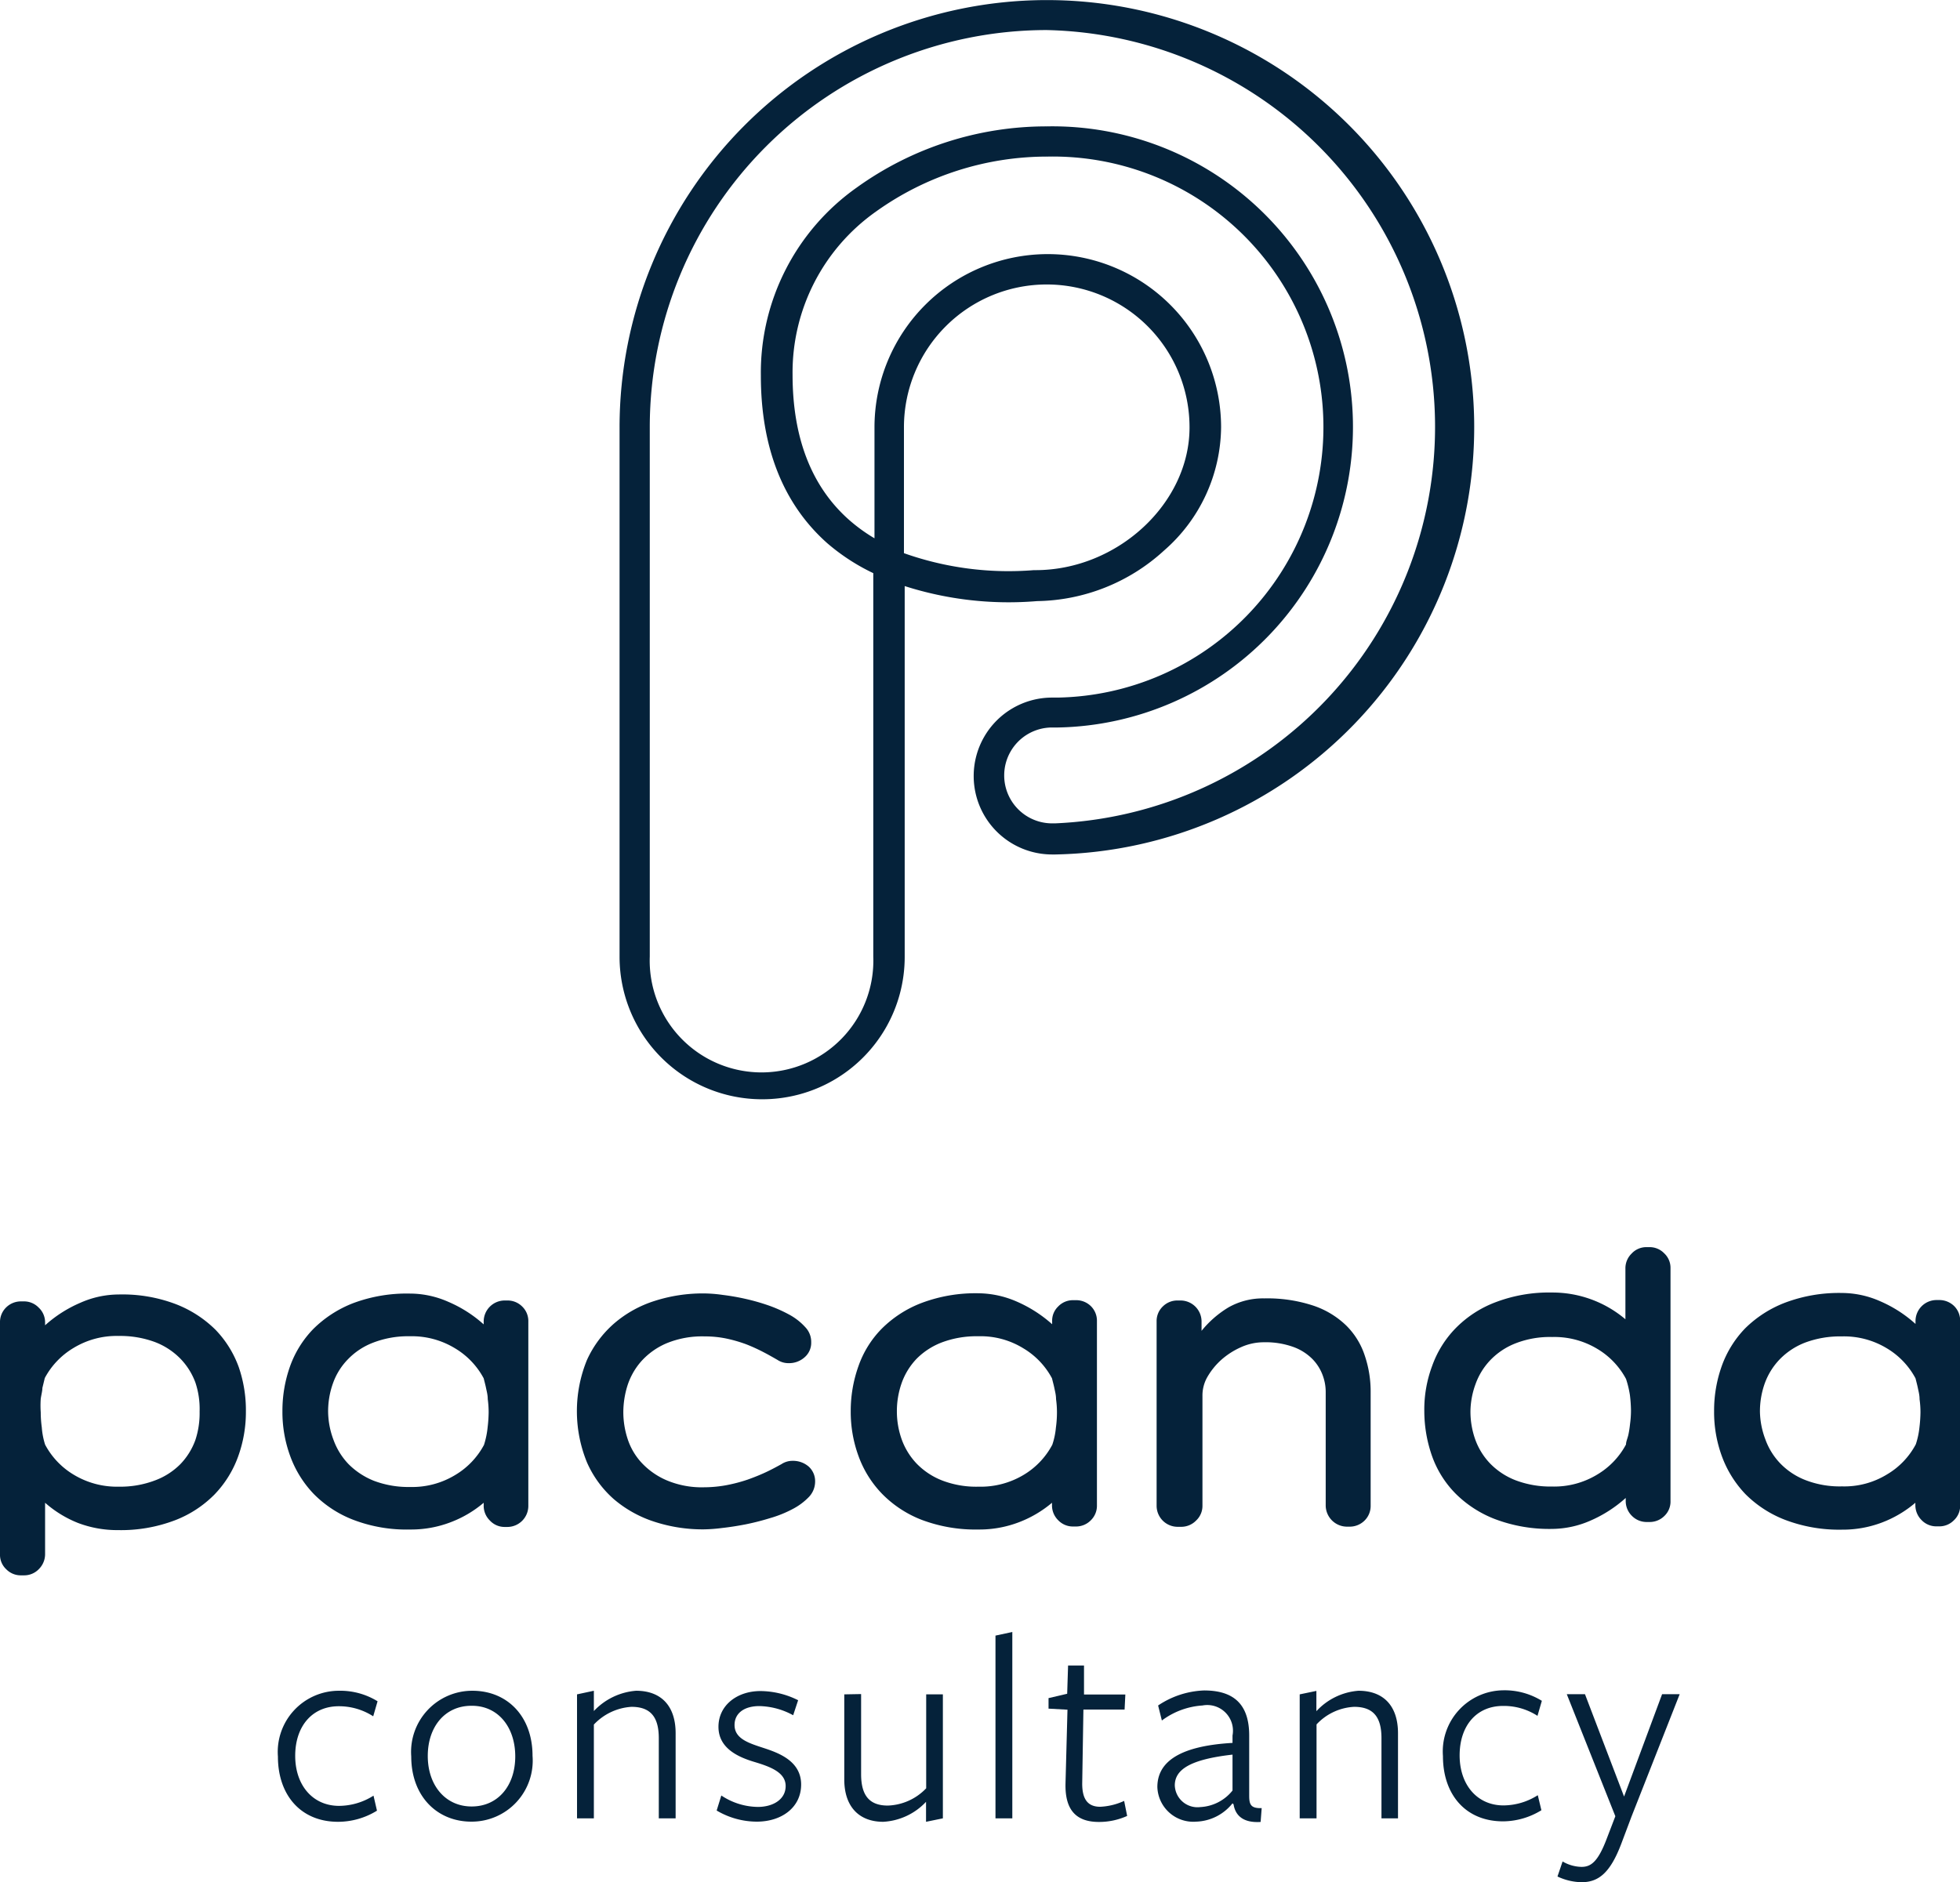
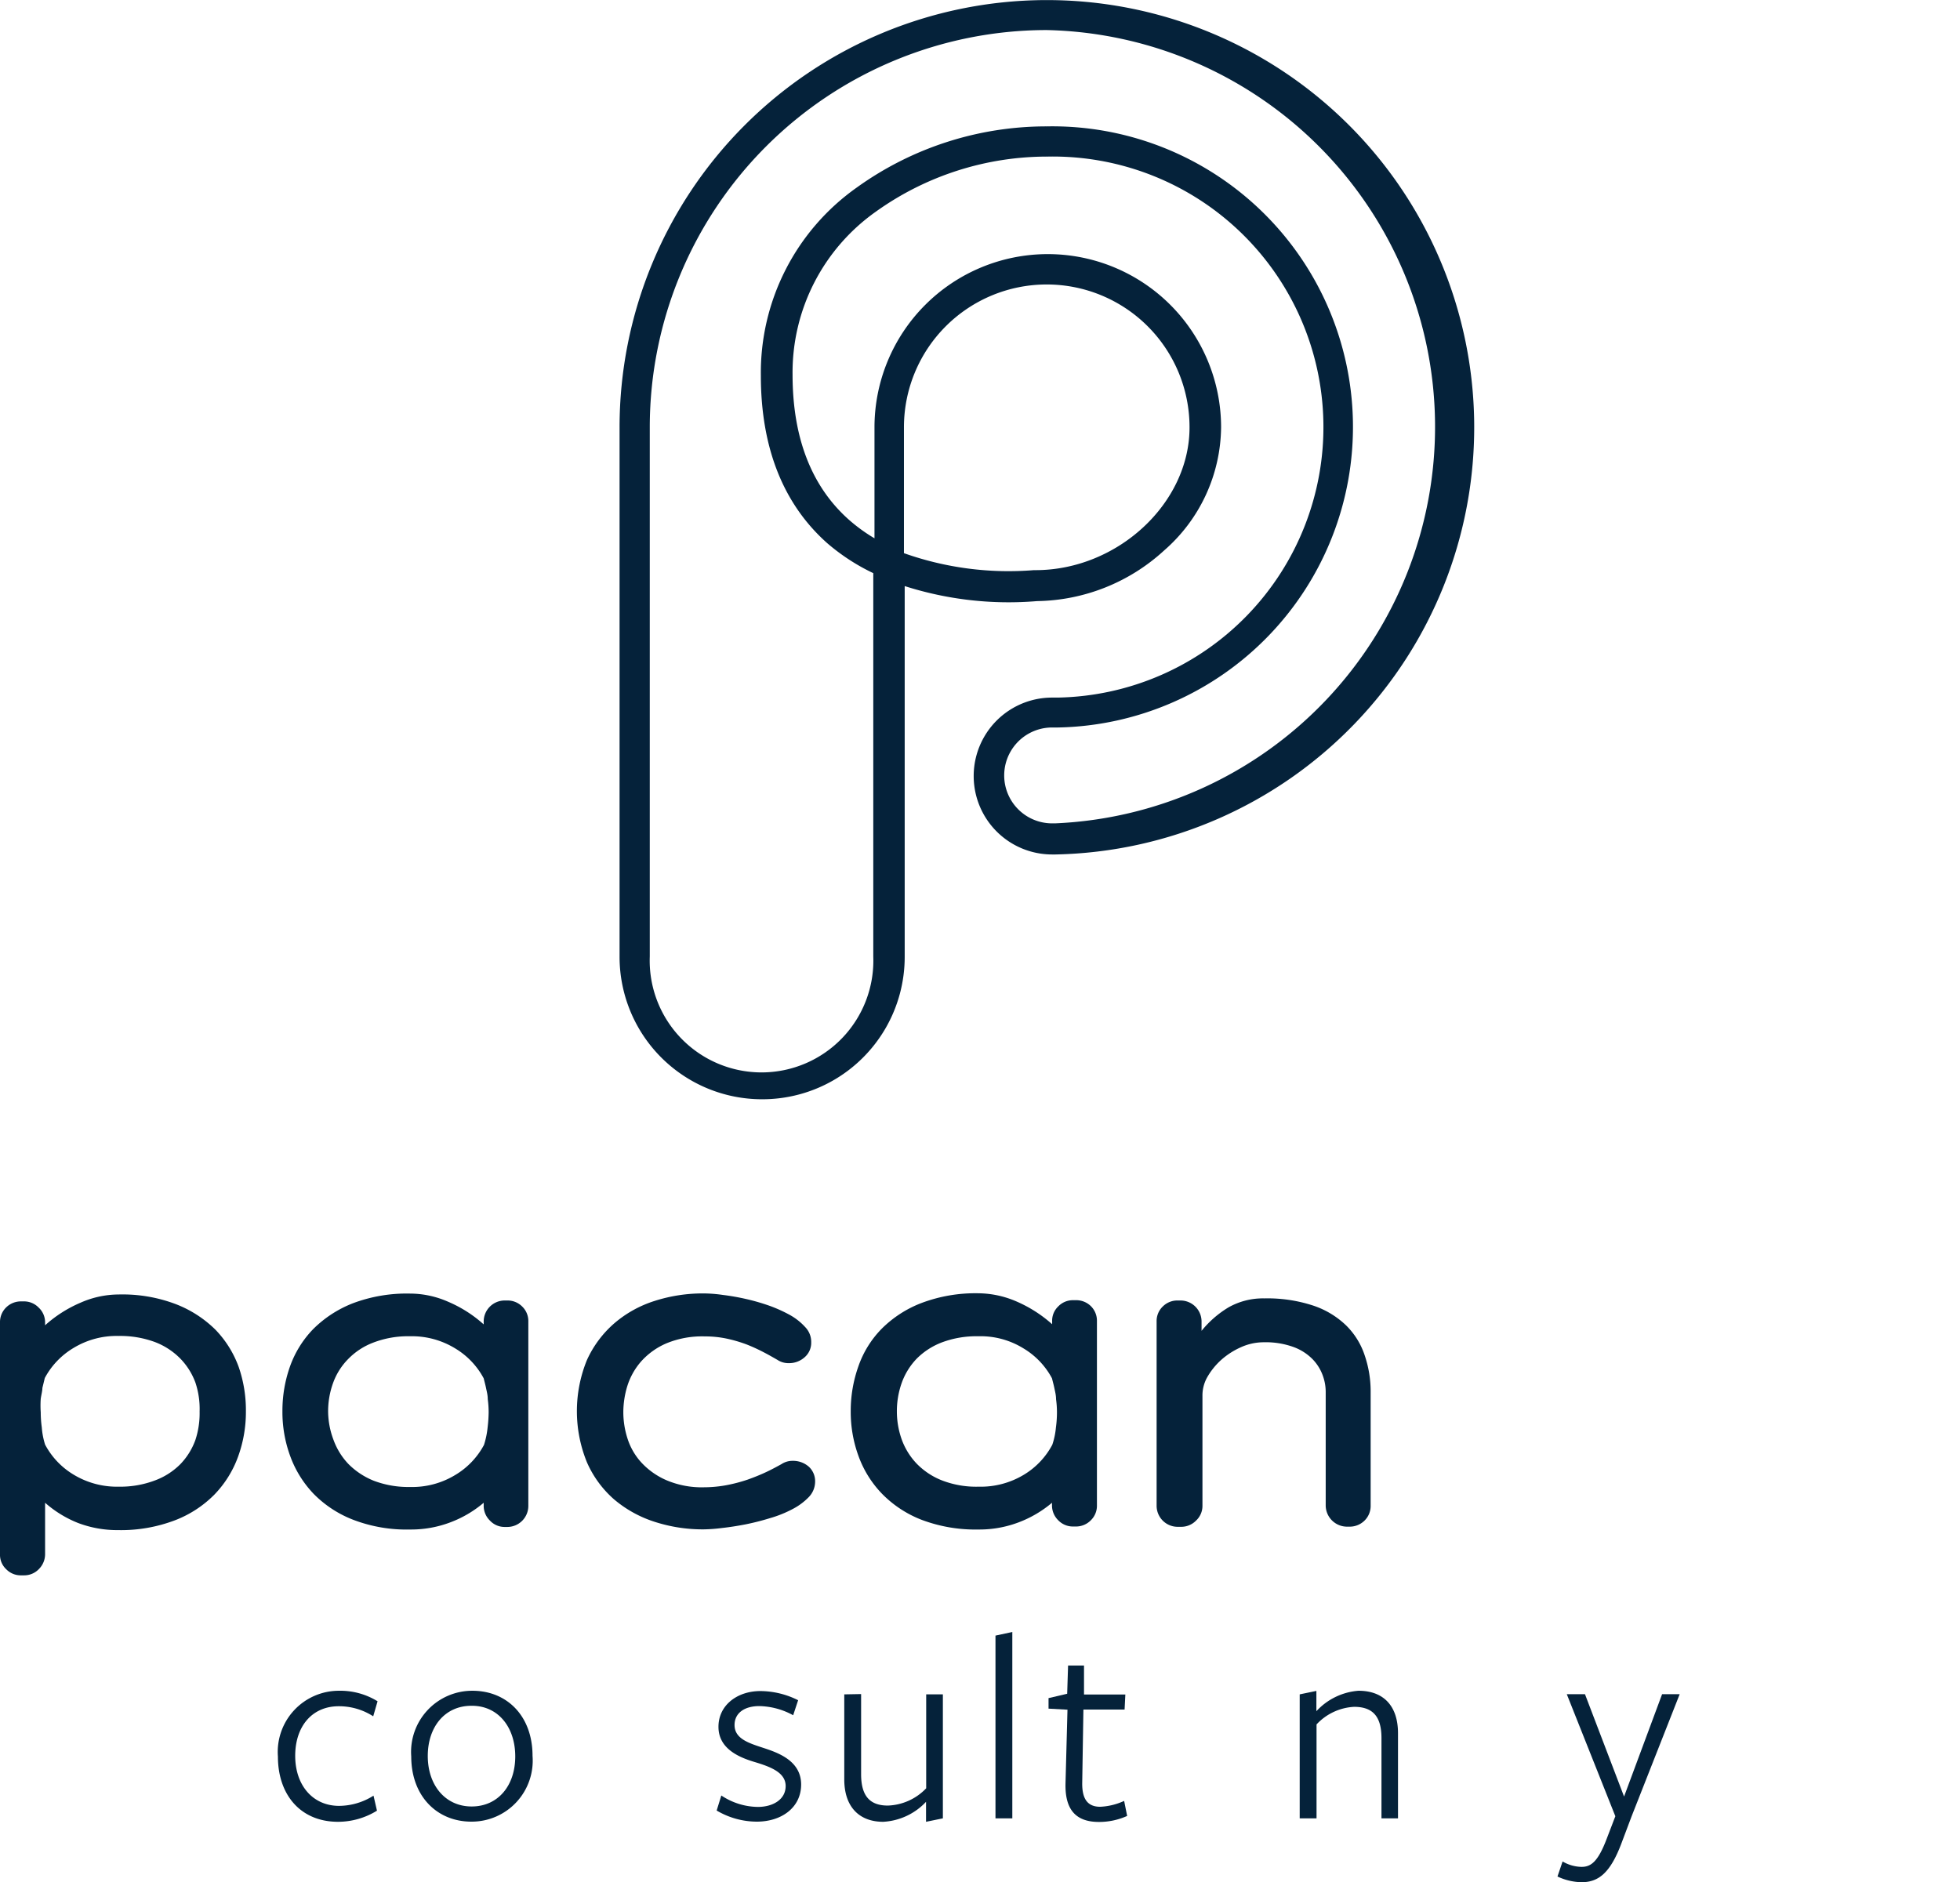
<svg xmlns="http://www.w3.org/2000/svg" viewBox="0 0 130.4 125.25">
  <defs>
    <style>.cls-1{fill:#05223a;}</style>
  </defs>
  <title>logo-pacanda-blue</title>
  <g id="Layer_2" data-name="Layer 2">
    <g id="MENU">
      <path class="cls-1" d="M50.69,73.15a9.48,9.48,0,0,1-9.47-9.46V28.44a28.43,28.43,0,1,1,29,28.42H70a5.22,5.22,0,0,1,0-10.44h.39a18,18,0,0,0-.69-36,19.57,19.57,0,0,0-11.45,3.68,13.1,13.1,0,0,0-5.52,10.83c0,4.19,1.25,7.42,3.72,9.63a11.07,11.07,0,0,0,1.73,1.26V28.44a11.53,11.53,0,1,1,23.06,0,11,11,0,0,1-3.79,8.19A12.77,12.77,0,0,1,69,40a22.7,22.7,0,0,1-8.81-1V63.68A9.47,9.47,0,0,1,50.69,73.15ZM69.63,2a26.43,26.43,0,0,0-26.4,26.41l0,35.24a7.44,7.44,0,1,0,14.87,0V38.14a13.71,13.71,0,0,1-3.07-2c-2.93-2.61-4.41-6.36-4.41-11.15A15.09,15.09,0,0,1,57,12.48,21.6,21.6,0,0,1,69.63,8.41a20,20,0,0,1,.76,40H70a3.19,3.19,0,0,0,0,6.38h.19A26.41,26.41,0,0,0,69.63,2ZM60.14,36.81a20.83,20.83,0,0,0,8.64,1.13h.11c5.46,0,10.26-4.45,10.25-9.51a9.5,9.5,0,1,0-19,0Z" />
      <path class="cls-1" d="M22.49,121.23c-2.49,0-4-1.79-4-4.34a4.07,4.07,0,0,1,4.05-4.38,4.73,4.73,0,0,1,2.58.7l-.29,1a4.2,4.2,0,0,0-2.29-.67c-1.78,0-2.9,1.34-2.9,3.3s1.17,3.33,2.92,3.33a4.31,4.31,0,0,0,2.29-.68l.23,1A4.94,4.94,0,0,1,22.49,121.23Z" />
      <path class="cls-1" d="M31.36,121.22c-2.28,0-4-1.69-4-4.34a4.07,4.07,0,0,1,4.07-4.37c2.31,0,4,1.69,4,4.33A4.06,4.06,0,0,1,31.36,121.22Zm0-7.71c-1.75,0-2.9,1.39-2.9,3.34s1.17,3.36,2.92,3.36,2.9-1.38,2.9-3.33S33.14,113.51,31.4,113.51Z" />
-       <path class="cls-1" d="M43.83,121v-5.33c0-1.44-.57-2.09-1.82-2.09a3.75,3.75,0,0,0-2.5,1.18V121H38.39v-8.25l1.12-.24v1.35a4.31,4.31,0,0,1,2.81-1.35c1.66,0,2.63,1,2.63,2.83V121Z" />
      <path class="cls-1" d="M50.38,121.22a5.26,5.26,0,0,1-2.7-.74l.31-1a4.47,4.47,0,0,0,2.43.76c1,0,1.85-.49,1.85-1.39s-1-1.28-2.07-1.6-2.4-.9-2.4-2.34,1.25-2.38,2.79-2.38a5.67,5.67,0,0,1,2.51.61l-.33,1a4.87,4.87,0,0,0-2.25-.61c-1,0-1.65.47-1.65,1.26,0,.94,1,1.22,2,1.55s2.43.88,2.43,2.41S52,121.21,50.38,121.22Z" />
      <path class="cls-1" d="M57.29,112.73v5.33c0,1.44.57,2.09,1.78,2.09A3.69,3.69,0,0,0,61.62,119v-6.25h1.11V121l-1.12.23v-1.33a4.21,4.21,0,0,1-2.85,1.33c-1.6,0-2.59-1-2.59-2.82v-5.66Z" />
      <path class="cls-1" d="M66.23,121V108.84l1.12-.24V121Z" />
      <path class="cls-1" d="M73.11,121.24c-1.57,0-2.27-.86-2.22-2.59l.13-4.88-1.26-.07,0-.7,1.24-.29.06-1.88h1.06l0,1.93h2.75l-.05,1H72.08L72,118.69c0,1,.34,1.54,1.2,1.54a4.27,4.27,0,0,0,1.59-.39l.2,1A4.54,4.54,0,0,1,73.11,121.24Z" />
-       <path class="cls-1" d="M82,120a3.22,3.22,0,0,1-2.42,1.22A2.39,2.39,0,0,1,77,118.92c0-1.5,1.17-2.72,5-2.94v-.49a1.71,1.71,0,0,0-2-2,5.05,5.05,0,0,0-2.7,1l-.25-1a5.86,5.86,0,0,1,3.06-1c1.91,0,3,.86,3,3v4c0,.6.11.85.83.83l-.07.92c-1.08.07-1.67-.36-1.8-1.17Zm0-3.24c-2.83.32-3.84,1-3.84,2.05a1.51,1.51,0,0,0,1.7,1.44A2.93,2.93,0,0,0,82,119.15Z" />
      <path class="cls-1" d="M91.91,121v-5.34c0-1.44-.58-2.08-1.82-2.08a3.67,3.67,0,0,0-2.5,1.17V121H86.47v-8.25l1.11-.23v1.35a4.24,4.24,0,0,1,2.8-1.36c1.66,0,2.63,1,2.63,2.83V121Z" />
-       <path class="cls-1" d="M100,121.2c-2.49,0-4-1.78-4-4.34a4.07,4.07,0,0,1,4-4.38,4.71,4.71,0,0,1,2.58.7l-.29,1a4.11,4.11,0,0,0-2.29-.66c-1.78,0-2.89,1.33-2.89,3.29s1.17,3.33,2.92,3.33a4.3,4.3,0,0,0,2.28-.68l.24,1A4.91,4.91,0,0,1,100,121.2Z" />
      <path class="cls-1" d="M108.55,120.87l-.67,1.78c-.75,2-1.54,2.6-2.66,2.6a3.89,3.89,0,0,1-1.6-.38l.34-1a2.58,2.58,0,0,0,1.26.36c.63,0,1.1-.34,1.69-1.91l.56-1.46-3.23-8.12h1.21l2.6,6.81,2.53-6.81h1.17Z" />
      <path class="cls-1" d="M16.36,93.93a8.7,8.7,0,0,1-.52,3,7.1,7.1,0,0,1-1.57,2.52,7.42,7.42,0,0,1-2.64,1.72,10.1,10.1,0,0,1-3.78.65,7.36,7.36,0,0,1-2.67-.48A7.49,7.49,0,0,1,3,100v3.41a1.4,1.4,0,0,1-.41,1,1.35,1.35,0,0,1-1,.42H1.41a1.35,1.35,0,0,1-1-.41,1.31,1.31,0,0,1-.41-1V88a1.36,1.36,0,0,1,.41-1,1.4,1.4,0,0,1,1-.4h.16a1.35,1.35,0,0,1,1,.41A1.34,1.34,0,0,1,3,88v.19a8.52,8.52,0,0,1,2.35-1.5,6.33,6.33,0,0,1,2.54-.55,10,10,0,0,1,3.8.64,7.68,7.68,0,0,1,2.65,1.71,7,7,0,0,1,1.55,2.5A8.82,8.82,0,0,1,16.36,93.93Zm-3.08,0A5.53,5.53,0,0,0,13,92a4.53,4.53,0,0,0-1-1.59,4.72,4.72,0,0,0-1.68-1.1,6.65,6.65,0,0,0-2.43-.41,5.51,5.51,0,0,0-3,.8,5.15,5.15,0,0,0-1.91,2l-.16.66c0,.2-.07.44-.11.72a6.6,6.6,0,0,0,0,.9,7.43,7.43,0,0,0,.07,1A5,5,0,0,0,3,96.13a5.13,5.13,0,0,0,1.9,2,5.56,5.56,0,0,0,3,.8,6.51,6.51,0,0,0,2.42-.42A4.65,4.65,0,0,0,12,97.43a4.52,4.52,0,0,0,1-1.61A5.68,5.68,0,0,0,13.28,93.93Z" />
-       <path class="cls-1" d="M94.76,93.9a8.28,8.28,0,0,1,.52-3,6.9,6.9,0,0,1,1.56-2.51,7.35,7.35,0,0,1,2.65-1.73,10,10,0,0,1,3.77-.65,7.5,7.5,0,0,1,4.88,1.78V84.42a1.36,1.36,0,0,1,.41-1,1.33,1.33,0,0,1,1-.43h.17a1.34,1.34,0,0,1,1,.41,1.32,1.32,0,0,1,.42,1V99.88a1.32,1.32,0,0,1-.41,1,1.38,1.38,0,0,1-1,.4h-.16a1.37,1.37,0,0,1-1-.41,1.38,1.38,0,0,1-.41-1v-.19a8.64,8.64,0,0,1-2.35,1.51,6.45,6.45,0,0,1-2.53.55,10.19,10.19,0,0,1-3.81-.65,7.54,7.54,0,0,1-2.64-1.71,6.77,6.77,0,0,1-1.56-2.5A9.06,9.06,0,0,1,94.76,93.9Zm3.07,0a5.53,5.53,0,0,0,.33,1.92,4.53,4.53,0,0,0,1,1.59,4.76,4.76,0,0,0,1.69,1.1,6.55,6.55,0,0,0,2.42.41,5.51,5.51,0,0,0,3-.8,5.15,5.15,0,0,0,1.91-2c0-.2.11-.42.16-.66s.08-.44.11-.72a6.58,6.58,0,0,0,.06-.9,9.38,9.38,0,0,0-.07-1,6.5,6.5,0,0,0-.26-1.08,5.15,5.15,0,0,0-1.91-2,5.53,5.53,0,0,0-3-.79,6.27,6.27,0,0,0-2.41.41,4.69,4.69,0,0,0-1.69,1.11,4.5,4.5,0,0,0-1,1.61A5.45,5.45,0,0,0,97.83,93.9Z" />
      <path class="cls-1" d="M19.29,90.94a6.88,6.88,0,0,1,1.55-2.5,7.7,7.7,0,0,1,2.65-1.72,10.18,10.18,0,0,1,3.8-.64,6.33,6.33,0,0,1,2.54.55,8.52,8.52,0,0,1,2.35,1.5v-.19a1.4,1.4,0,0,1,1.39-1.4h.17a1.37,1.37,0,0,1,1,.4,1.34,1.34,0,0,1,.41,1v12.27a1.4,1.4,0,0,1-1.4,1.4h-.16a1.33,1.33,0,0,1-1-.43,1.37,1.37,0,0,1-.41-1V100a7.49,7.49,0,0,1-2.21,1.3,7.36,7.36,0,0,1-2.67.48,9.91,9.91,0,0,1-3.78-.64,7.44,7.44,0,0,1-2.65-1.73,7.17,7.17,0,0,1-1.56-2.51,8.5,8.5,0,0,1-.52-3A8.81,8.81,0,0,1,19.29,90.94Zm2.9,4.88a4.59,4.59,0,0,0,1,1.61,5,5,0,0,0,1.69,1.11,6.5,6.5,0,0,0,2.41.41,5.51,5.51,0,0,0,3-.8,5.15,5.15,0,0,0,1.91-2A5.64,5.64,0,0,0,32.44,95a9.38,9.38,0,0,0,.07-1,6.58,6.58,0,0,0-.06-.9c0-.28-.07-.52-.11-.72s-.11-.46-.16-.66a5.15,5.15,0,0,0-1.91-2,5.51,5.51,0,0,0-3-.8,6.44,6.44,0,0,0-2.43.42,4.59,4.59,0,0,0-1.68,1.1,4.36,4.36,0,0,0-1,1.59,5.53,5.53,0,0,0-.33,1.92A5.45,5.45,0,0,0,22.19,95.82Z" />
      <path class="cls-1" d="M54.23,98.61a1.48,1.48,0,0,1-.41,1,4.13,4.13,0,0,1-1.09.81,7.72,7.72,0,0,1-1.49.6,16.63,16.63,0,0,1-1.65.42q-.83.16-1.56.24a10.58,10.58,0,0,1-1.21.09,10.36,10.36,0,0,1-3.29-.51,7.87,7.87,0,0,1-2.68-1.49,7,7,0,0,1-1.8-2.46,9,9,0,0,1,0-6.81,7.14,7.14,0,0,1,1.83-2.45,7.66,7.66,0,0,1,2.67-1.48,10.48,10.48,0,0,1,3.25-.5,9.18,9.18,0,0,1,1.29.1,15.12,15.12,0,0,1,1.54.27,13.92,13.92,0,0,1,1.56.45,9.49,9.49,0,0,1,1.39.63,4,4,0,0,1,1,.8,1.41,1.41,0,0,1,.39,1,1.27,1.27,0,0,1-.44,1,1.55,1.55,0,0,1-1.07.39,1.33,1.33,0,0,1-.74-.22c-.28-.16-.59-.34-.94-.52a11.72,11.72,0,0,0-1.12-.51,9.44,9.44,0,0,0-1.3-.38,7,7,0,0,0-1.47-.15,6.22,6.22,0,0,0-2.55.46,4.77,4.77,0,0,0-1.68,1.2,4.55,4.55,0,0,0-.92,1.63A6,6,0,0,0,41.47,94a5.74,5.74,0,0,0,.27,1.7,4.27,4.27,0,0,0,.92,1.61,4.93,4.93,0,0,0,1.68,1.19,6,6,0,0,0,2.51.47,8.32,8.32,0,0,0,1.48-.14,10.4,10.4,0,0,0,1.41-.37c.45-.16.87-.33,1.25-.51s.71-.36,1-.52a1.33,1.33,0,0,1,.74-.22,1.59,1.59,0,0,1,1.07.38A1.31,1.31,0,0,1,54.23,98.61Z" />
      <path class="cls-1" d="M90.78,101.19a1.4,1.4,0,0,1-1,.4H89.6a1.42,1.42,0,0,1-1.4-1.4V92.61A3.18,3.18,0,0,0,88,91.52a3.05,3.05,0,0,0-.67-1.07,3.43,3.43,0,0,0-1.26-.81,5.44,5.44,0,0,0-2-.32,3.67,3.67,0,0,0-1.51.33,5.06,5.06,0,0,0-1.32.85,4.66,4.66,0,0,0-.93,1.16A2.47,2.47,0,0,0,80,92.89v7.3a1.33,1.33,0,0,1-.43,1,1.37,1.37,0,0,1-1,.41h-.22a1.4,1.4,0,0,1-1.4-1.4V87.93a1.34,1.34,0,0,1,.42-1,1.37,1.37,0,0,1,1-.39h.17a1.4,1.4,0,0,1,1.4,1.39v.63A6.84,6.84,0,0,1,81.73,87a4.65,4.65,0,0,1,2.38-.6,9.75,9.75,0,0,1,3.26.48,5.79,5.79,0,0,1,2.2,1.33,5,5,0,0,1,1.23,2,7.45,7.45,0,0,1,.39,2.45v7.57A1.36,1.36,0,0,1,90.78,101.19Z" />
      <path class="cls-1" d="M57.11,90.92a6.69,6.69,0,0,1,1.54-2.49,7.56,7.56,0,0,1,2.65-1.72,10.17,10.17,0,0,1,3.8-.65,6.5,6.5,0,0,1,2.54.55A8.8,8.8,0,0,1,70,88.12v-.19a1.31,1.31,0,0,1,.41-1,1.35,1.35,0,0,1,1-.41h.16a1.39,1.39,0,0,1,1,.39,1.36,1.36,0,0,1,.41,1v12.26a1.35,1.35,0,0,1-.41,1,1.38,1.38,0,0,1-1,.41h-.17a1.35,1.35,0,0,1-1-.42,1.38,1.38,0,0,1-.41-1V100a7.58,7.58,0,0,1-2.21,1.3,7.36,7.36,0,0,1-2.67.48,10.15,10.15,0,0,1-3.78-.64,7.44,7.44,0,0,1-2.64-1.73,7.06,7.06,0,0,1-1.57-2.51,8.52,8.52,0,0,1-.52-3A8.82,8.82,0,0,1,57.11,90.92ZM60,95.81a4.6,4.6,0,0,0,1,1.6,4.78,4.78,0,0,0,1.69,1.11,6.32,6.32,0,0,0,2.42.41,5.55,5.55,0,0,0,3-.79,5.13,5.13,0,0,0,1.9-2A4.93,4.93,0,0,0,70.25,95a7.43,7.43,0,0,0,.07-1,6.33,6.33,0,0,0-.06-.89c0-.28-.07-.53-.11-.73s-.11-.45-.16-.66a5.13,5.13,0,0,0-1.91-2,5.42,5.42,0,0,0-3-.8,6.55,6.55,0,0,0-2.42.41A4.76,4.76,0,0,0,61,90.4,4.53,4.53,0,0,0,60,92a5.62,5.62,0,0,0-.33,1.92A5.54,5.54,0,0,0,60,95.81Z" />
-       <path class="cls-1" d="M114.55,90.9a7,7,0,0,1,1.55-2.5,7.68,7.68,0,0,1,2.65-1.71,10.17,10.17,0,0,1,3.8-.65,6.33,6.33,0,0,1,2.54.55,8.56,8.56,0,0,1,2.35,1.51v-.19a1.4,1.4,0,0,1,1.39-1.4H129a1.41,1.41,0,0,1,1,.39,1.36,1.36,0,0,1,.41,1v12.26a1.31,1.31,0,0,1-.41,1,1.35,1.35,0,0,1-1,.41h-.16a1.35,1.35,0,0,1-1-.42,1.4,1.4,0,0,1-.41-1V100a7.52,7.52,0,0,1-2.21,1.31,7.36,7.36,0,0,1-2.67.48,10.1,10.1,0,0,1-3.78-.65,7.56,7.56,0,0,1-2.65-1.72,7.27,7.27,0,0,1-1.56-2.51,8.52,8.52,0,0,1-.52-3A8.81,8.81,0,0,1,114.55,90.9Zm2.9,4.88a4.5,4.5,0,0,0,1,1.61,4.69,4.69,0,0,0,1.69,1.11,6.3,6.3,0,0,0,2.41.41,5.42,5.42,0,0,0,3-.8,5.09,5.09,0,0,0,1.91-2A5.3,5.3,0,0,0,127.7,95a9.38,9.38,0,0,0,.07-1,6.33,6.33,0,0,0-.06-.89c0-.29-.07-.53-.11-.73s-.11-.46-.16-.66a5.15,5.15,0,0,0-1.91-2,5.5,5.5,0,0,0-3-.79,6.65,6.65,0,0,0-2.43.41,4.72,4.72,0,0,0-1.68,1.1,4.53,4.53,0,0,0-1,1.59,5.53,5.53,0,0,0-.33,1.92A5.45,5.45,0,0,0,117.45,95.78Z" />
    </g>
  </g>
</svg>